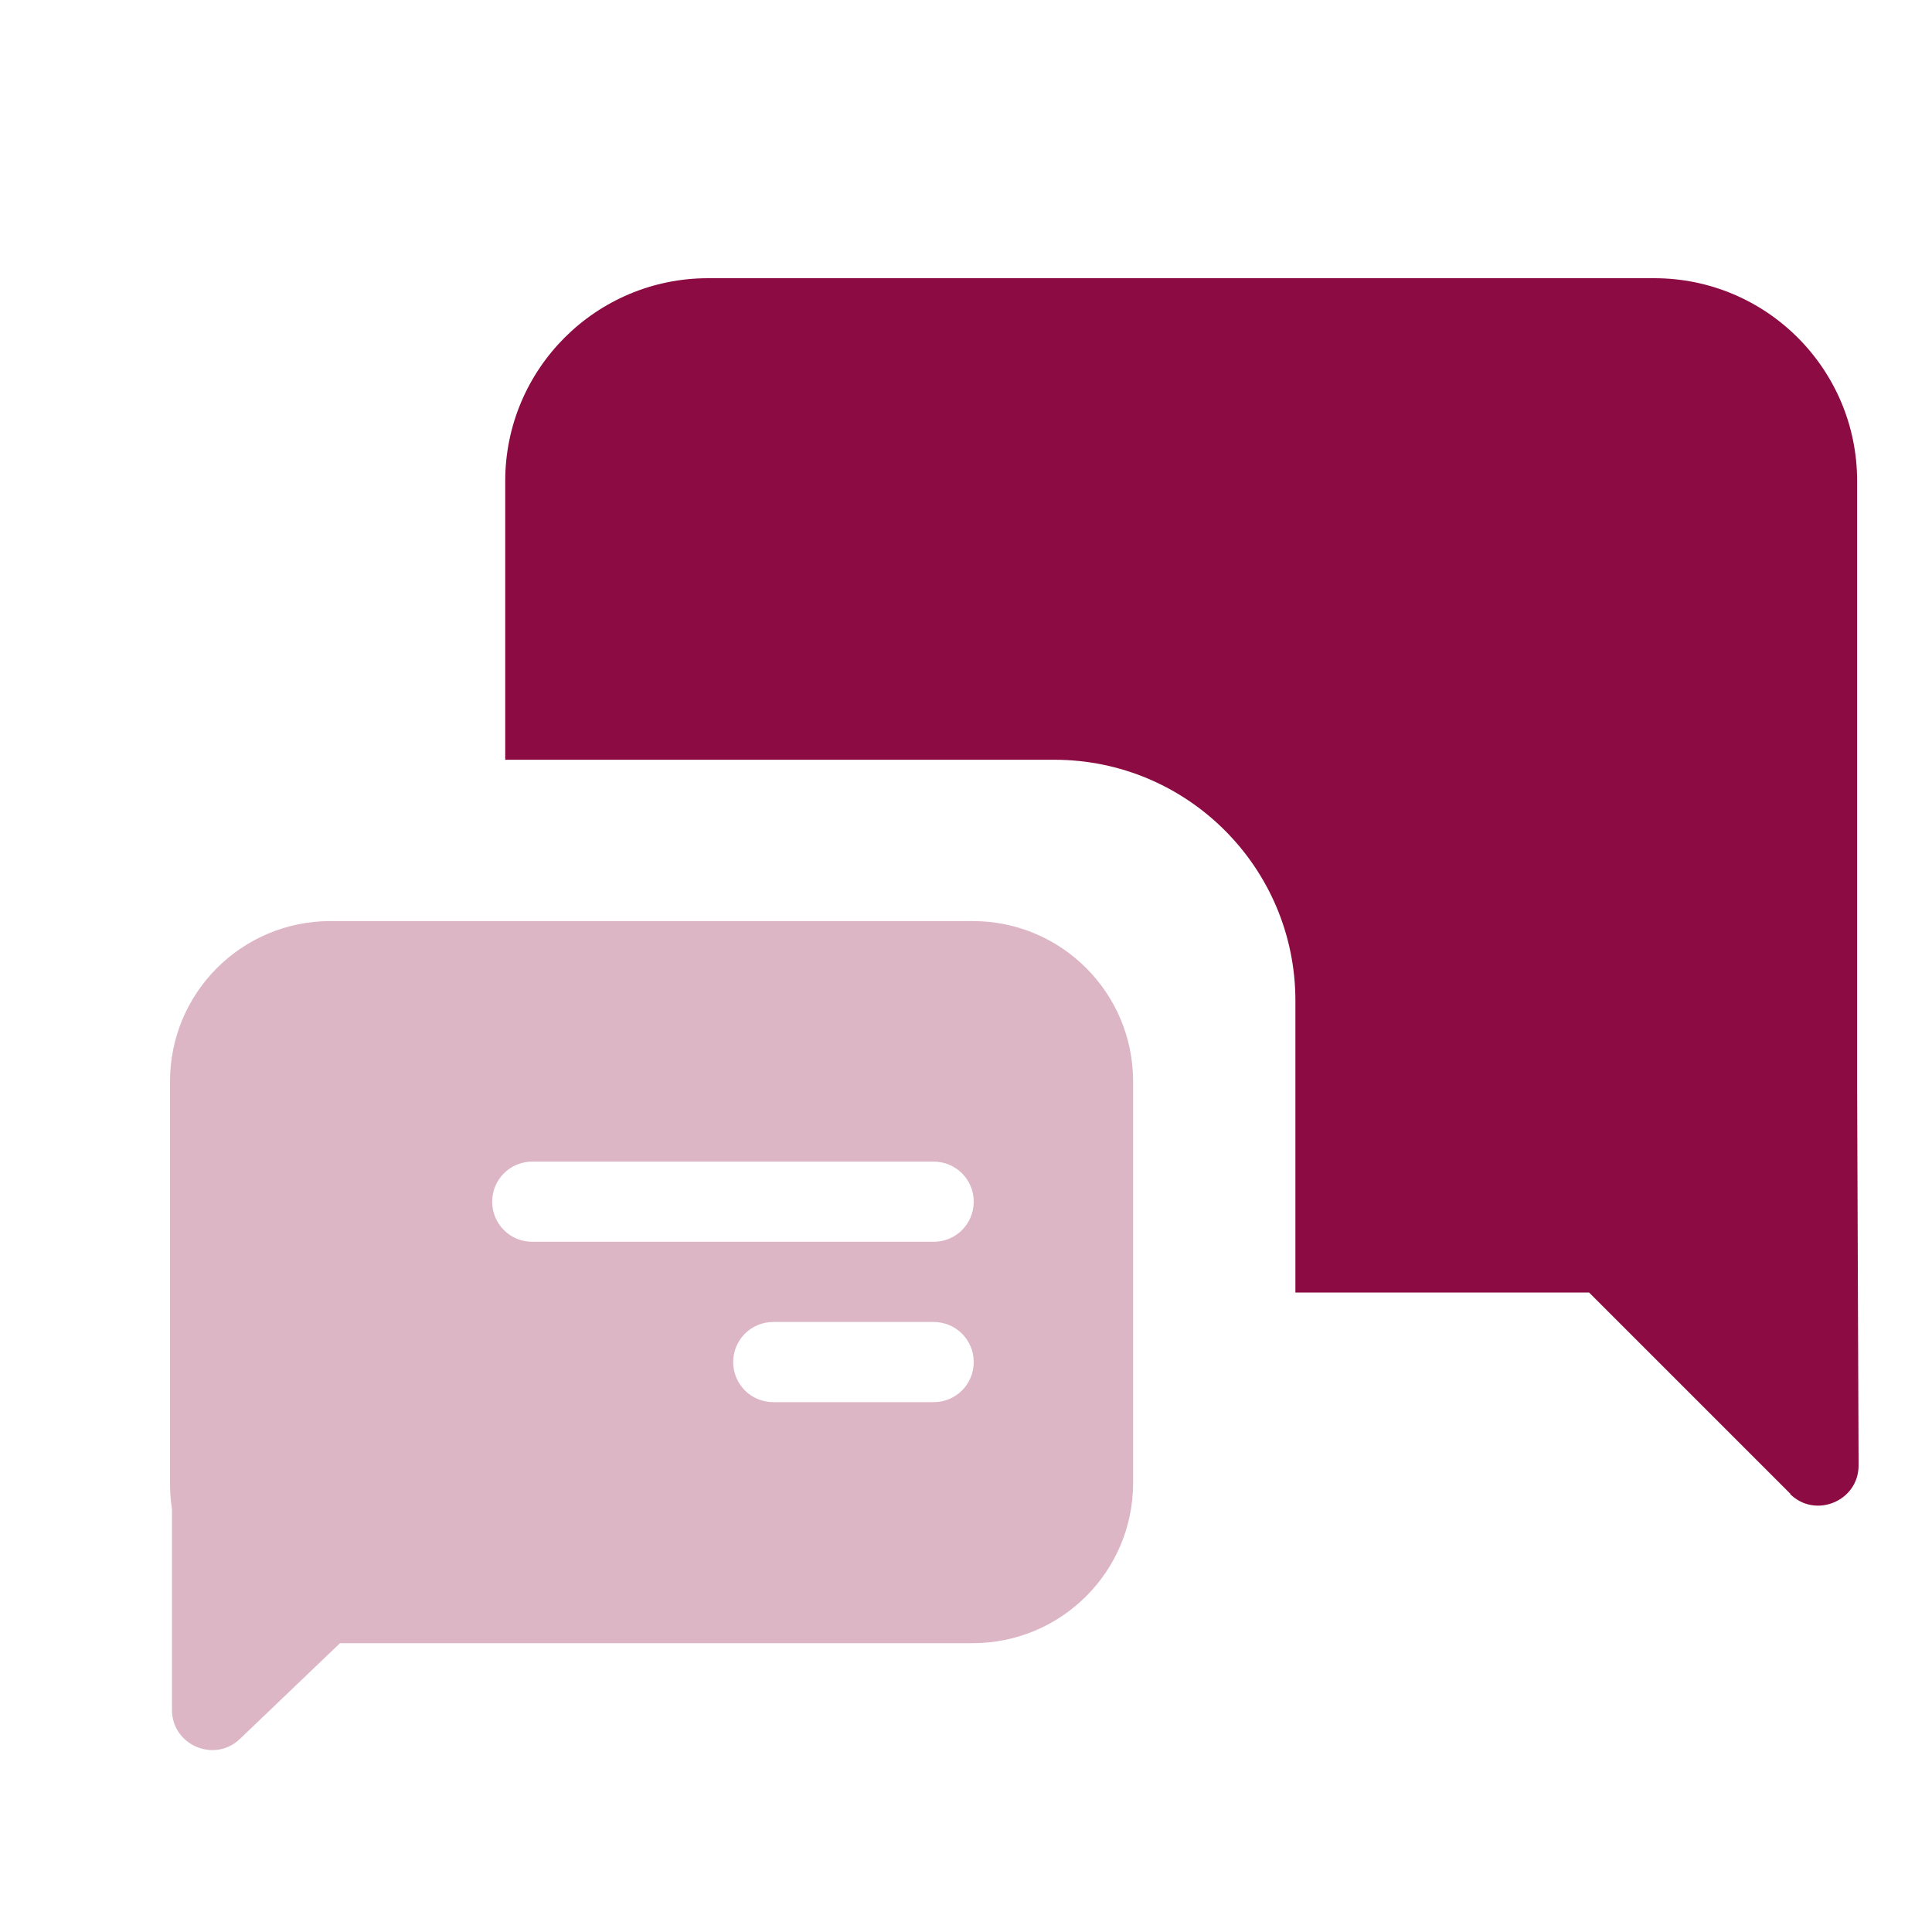
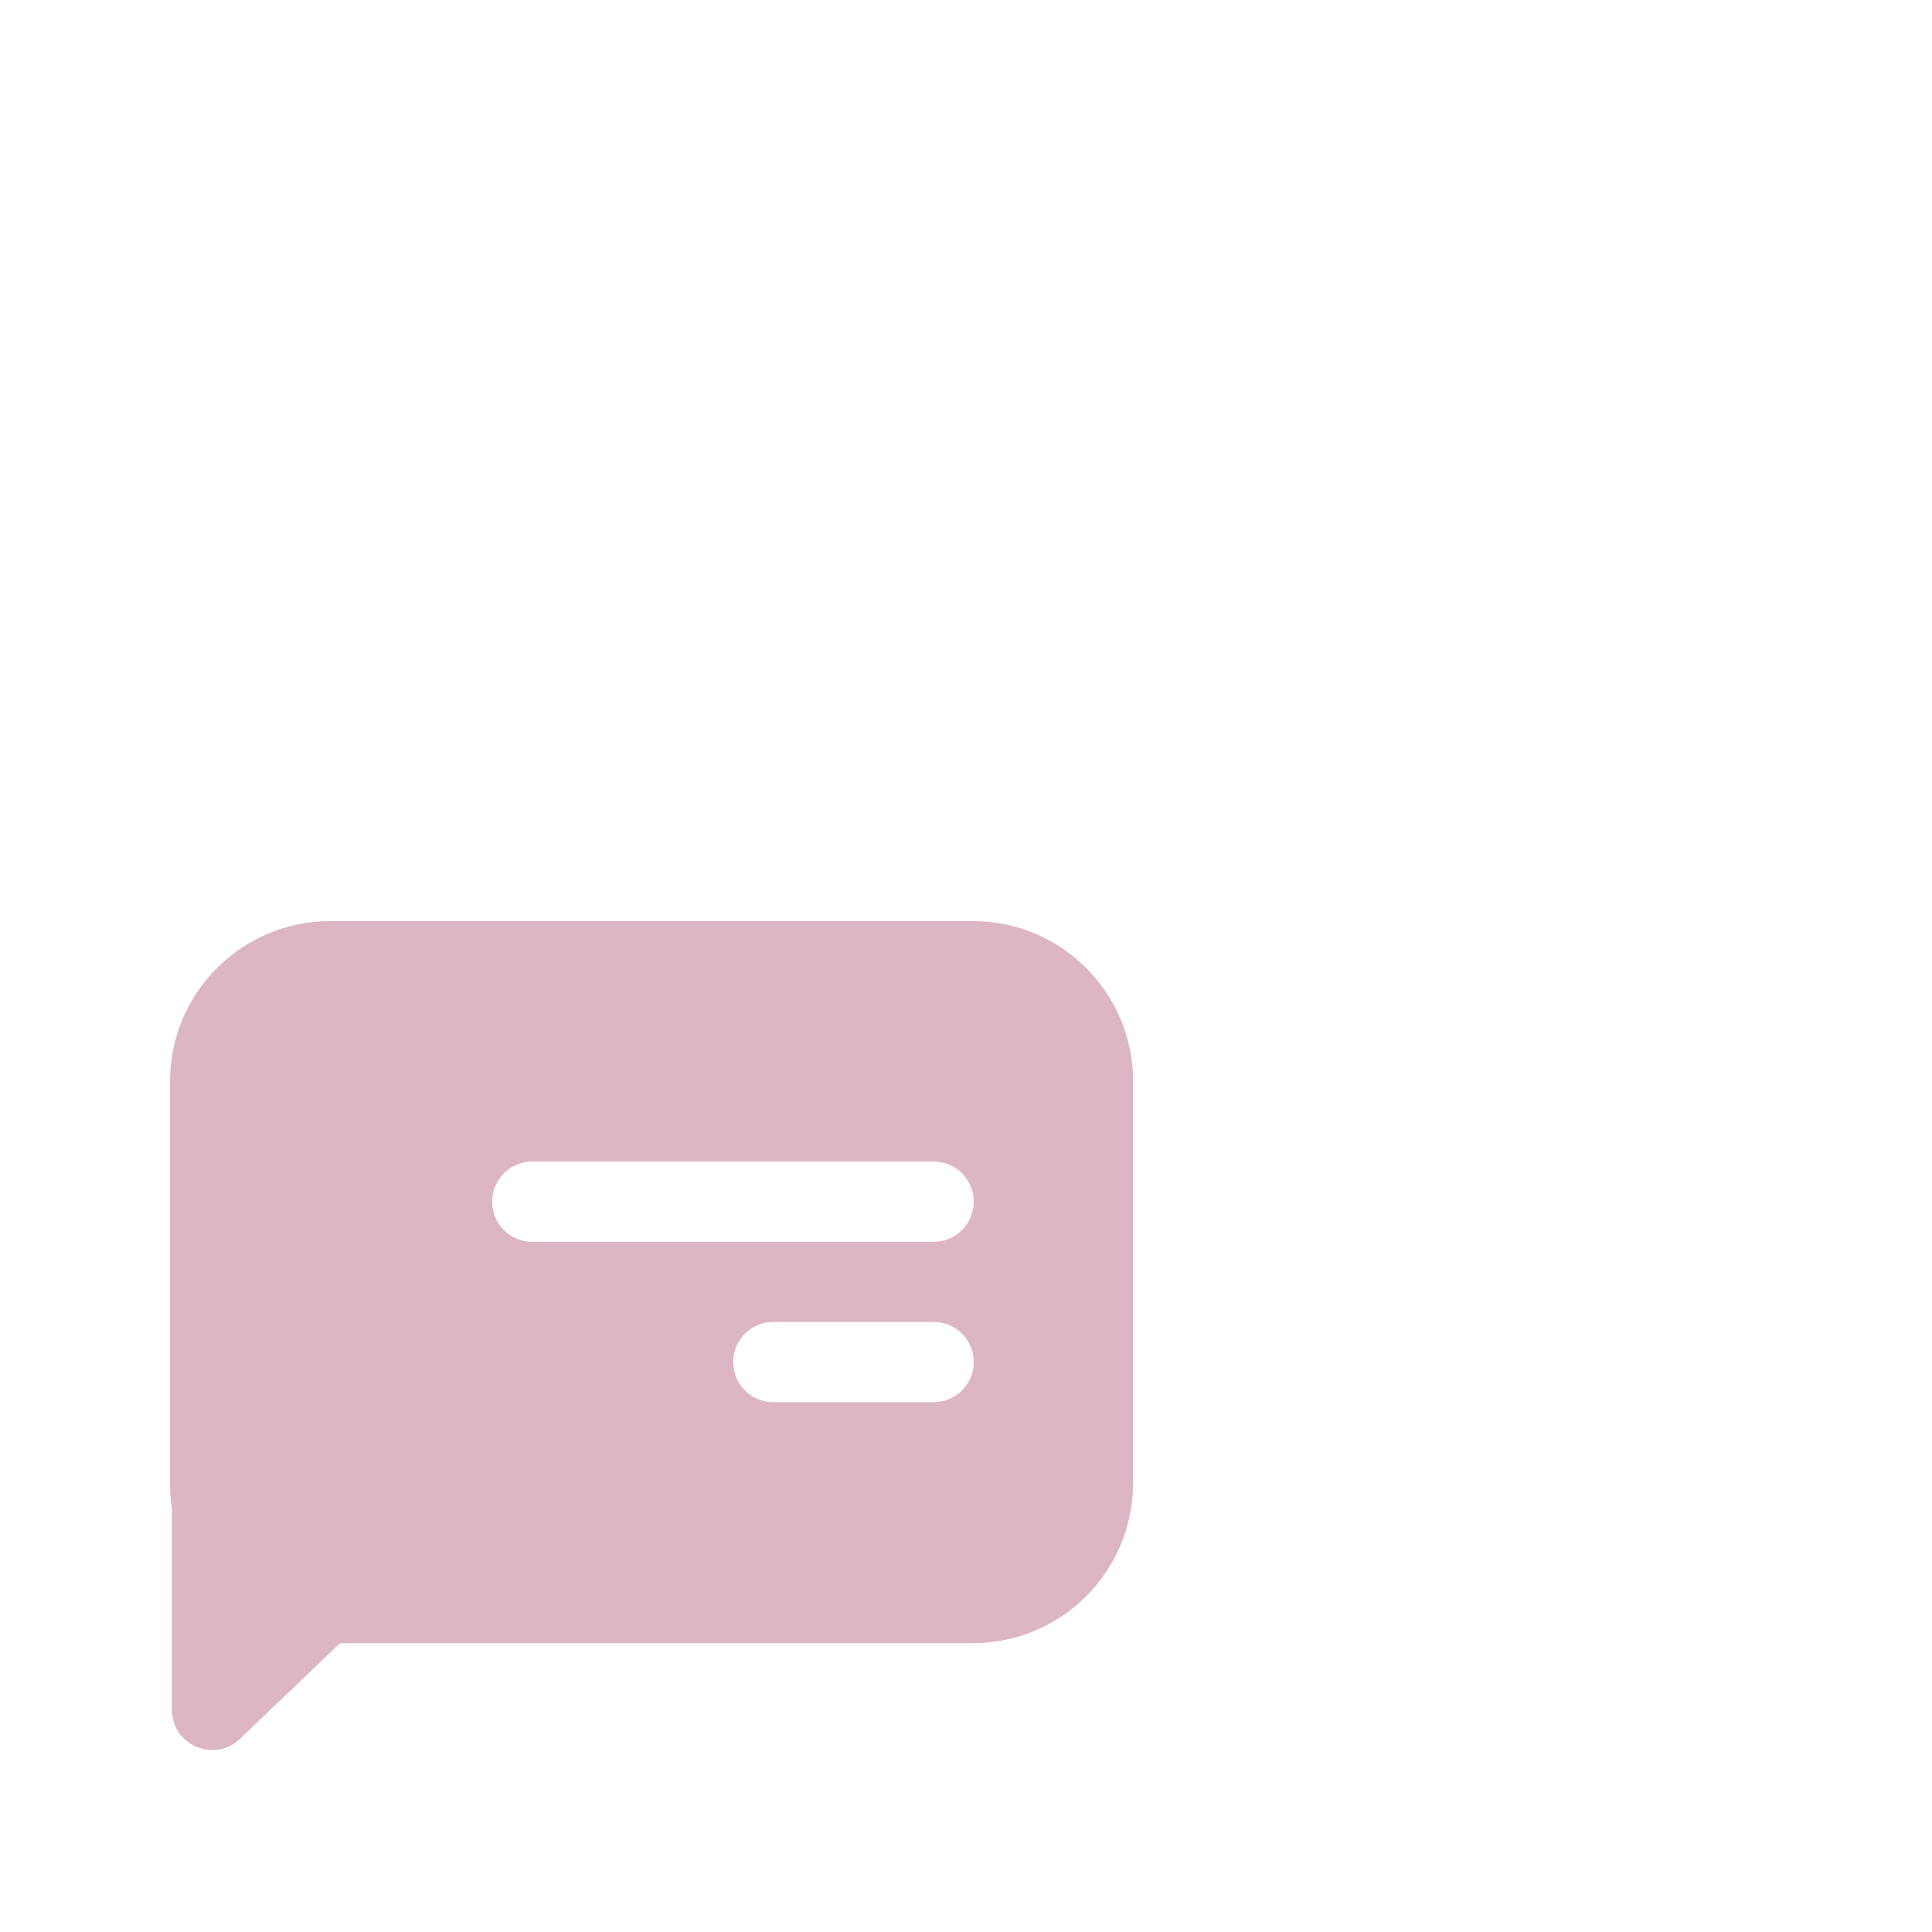
<svg xmlns="http://www.w3.org/2000/svg" id="Layer_1" data-name="Layer 1" width="40" height="40" viewBox="0 0 40 40">
-   <path d="M37.06,30.93c.52.52,1.42.15,1.42-.59l-.03-7.78v-12.6c0-2.32-1.88-4.2-4.2-4.2H14.66c-2.32,0-4.2,1.88-4.2,4.2v5.77h11.37c2.75,0,4.99,2.23,4.99,4.99v6.04h6.08l4.17,4.17Z" fill="#8c0b42" fill-rule="evenodd" />
  <path d="M3.52,30.7v-8.31c0-1.84,1.49-3.32,3.32-3.32h13.3c1.84,0,3.32,1.49,3.32,3.32v8.31c0,1.84-1.49,3.32-3.32,3.32H7.04l-2.07,1.98c-.53.51-1.41.13-1.41-.6v-4.16c-.03-.18-.04-.36-.04-.54ZM10.19,24.88c0-.46.37-.83.83-.83h8.31c.46,0,.83.37.83.83s-.37.83-.83.83h-8.31c-.46,0-.83-.37-.83-.83ZM16.01,27.37c-.46,0-.83.37-.83.83s.37.83.83.83h3.32c.46,0,.83-.37.83-.83s-.37-.83-.83-.83h-3.32Z" fill="#8c0b42" fill-rule="evenodd" isolation="isolate" opacity=".3" />
</svg>